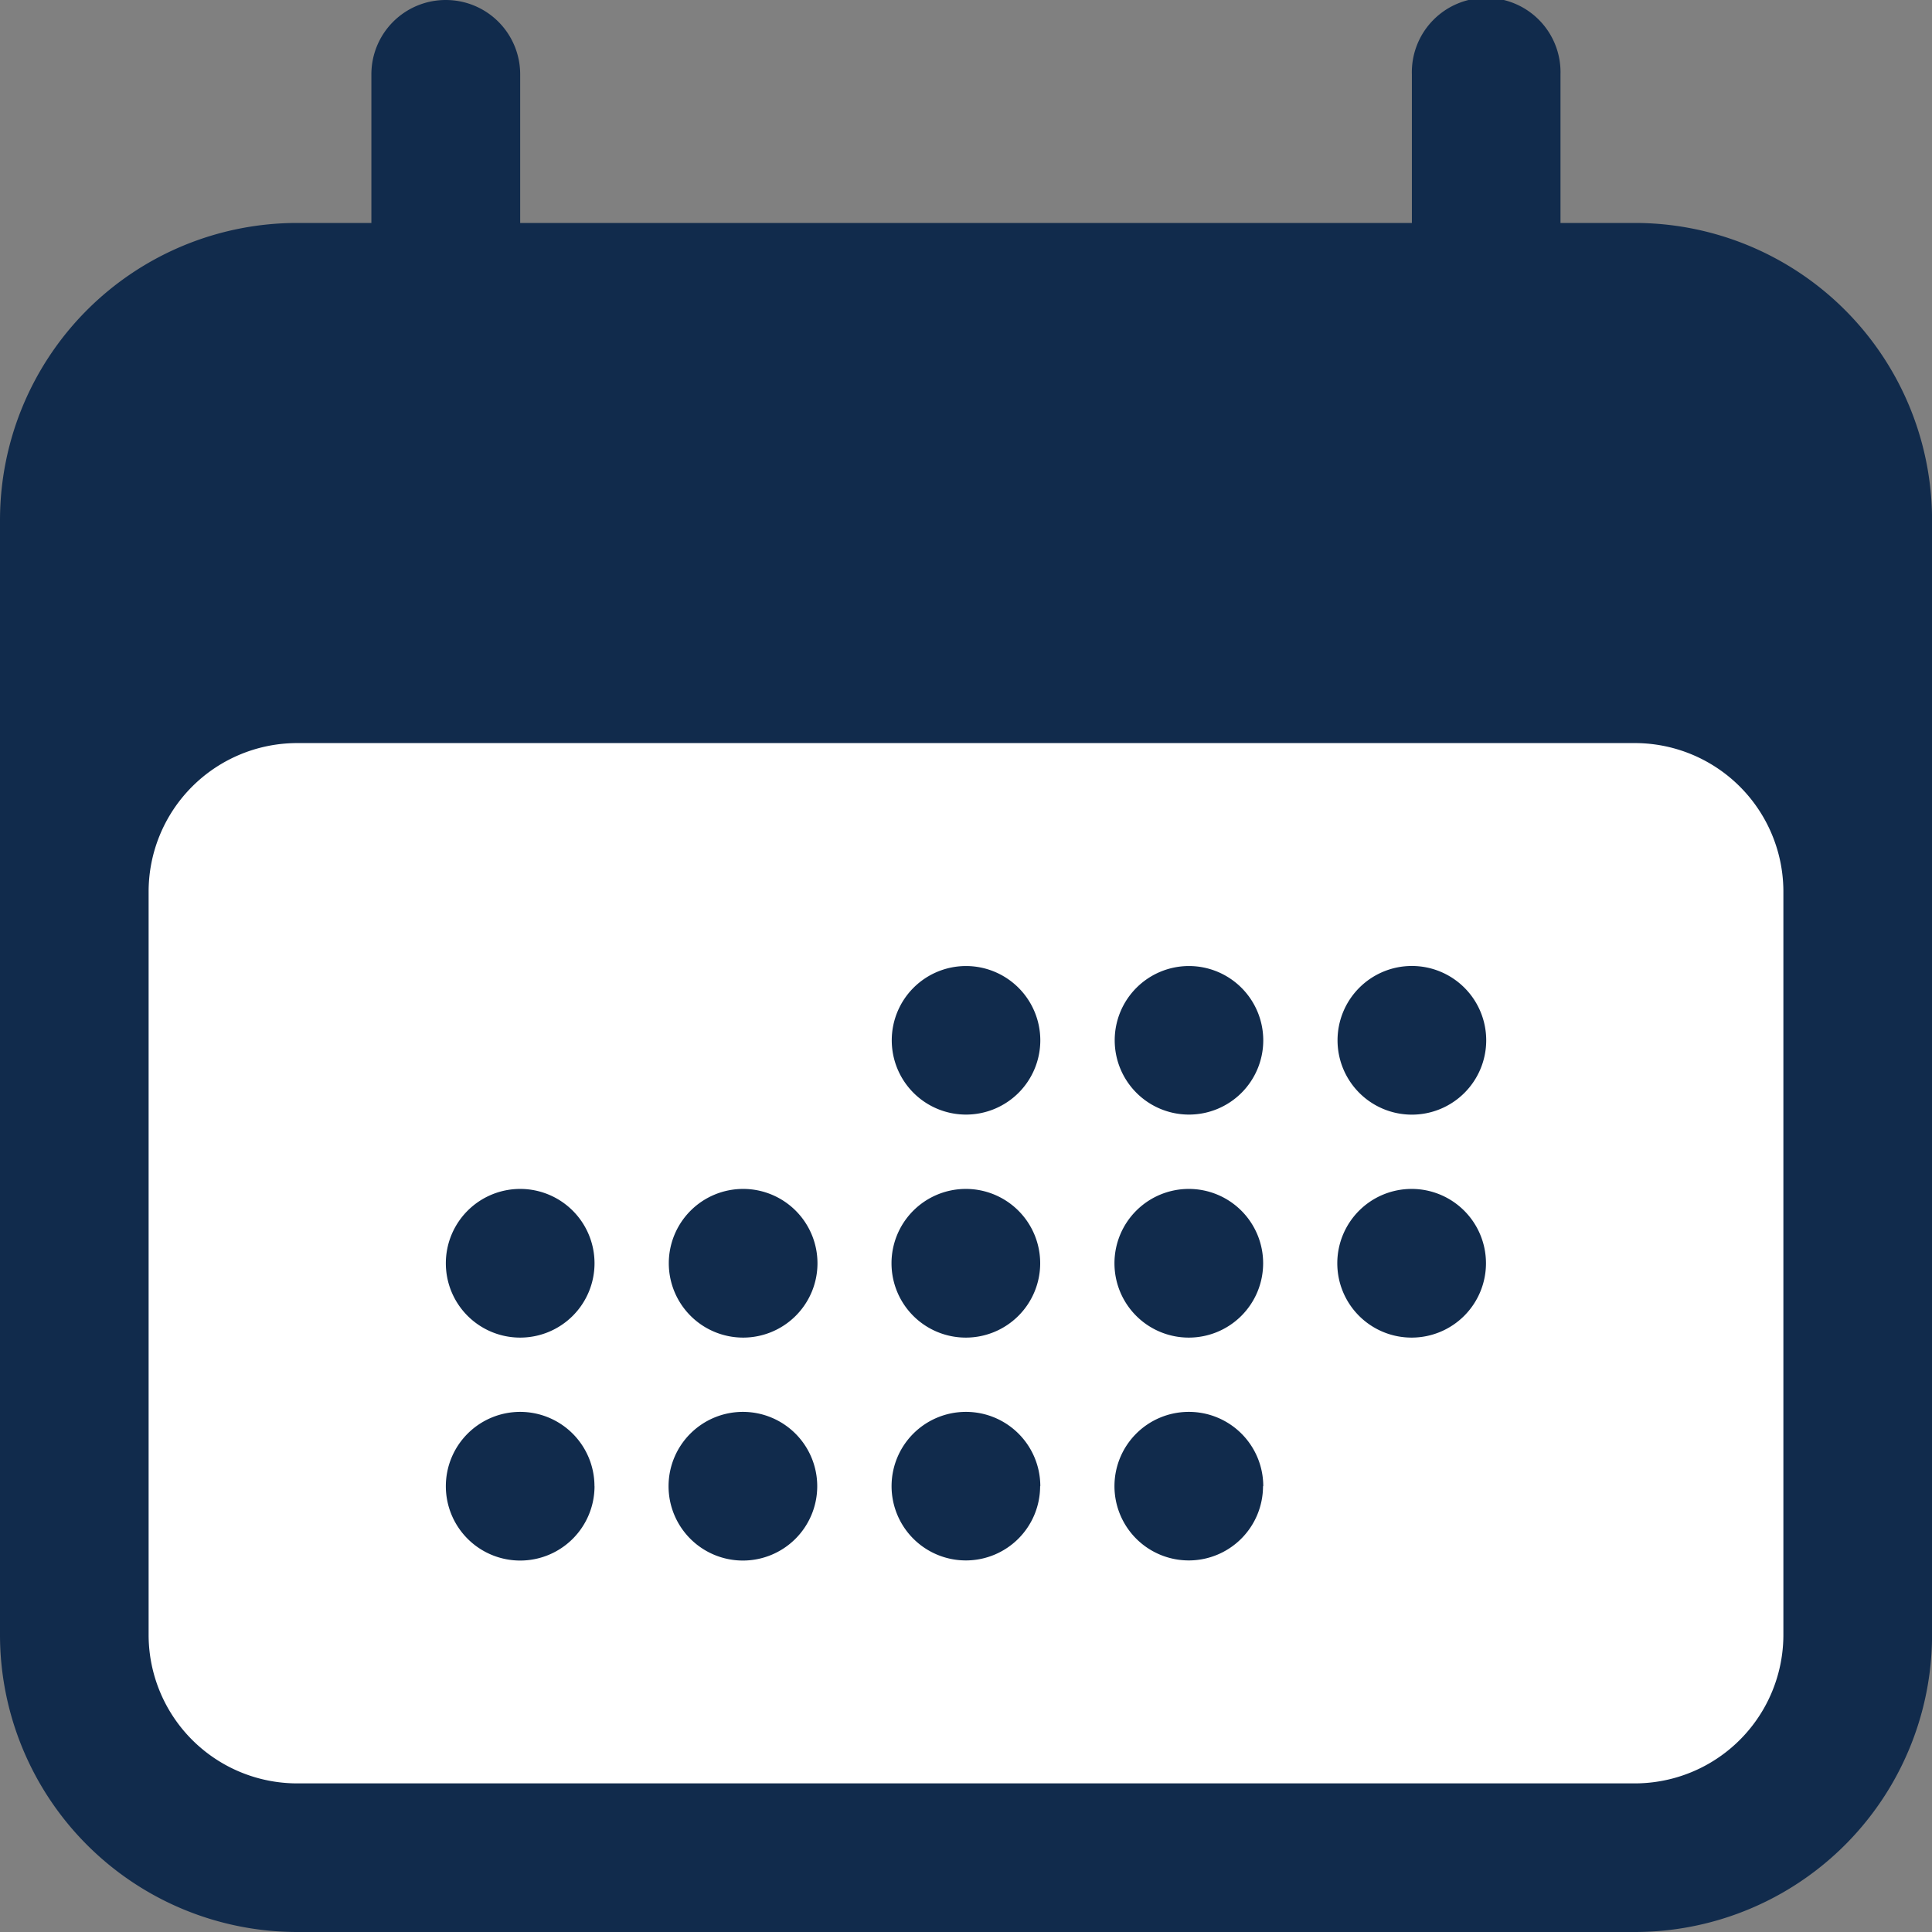
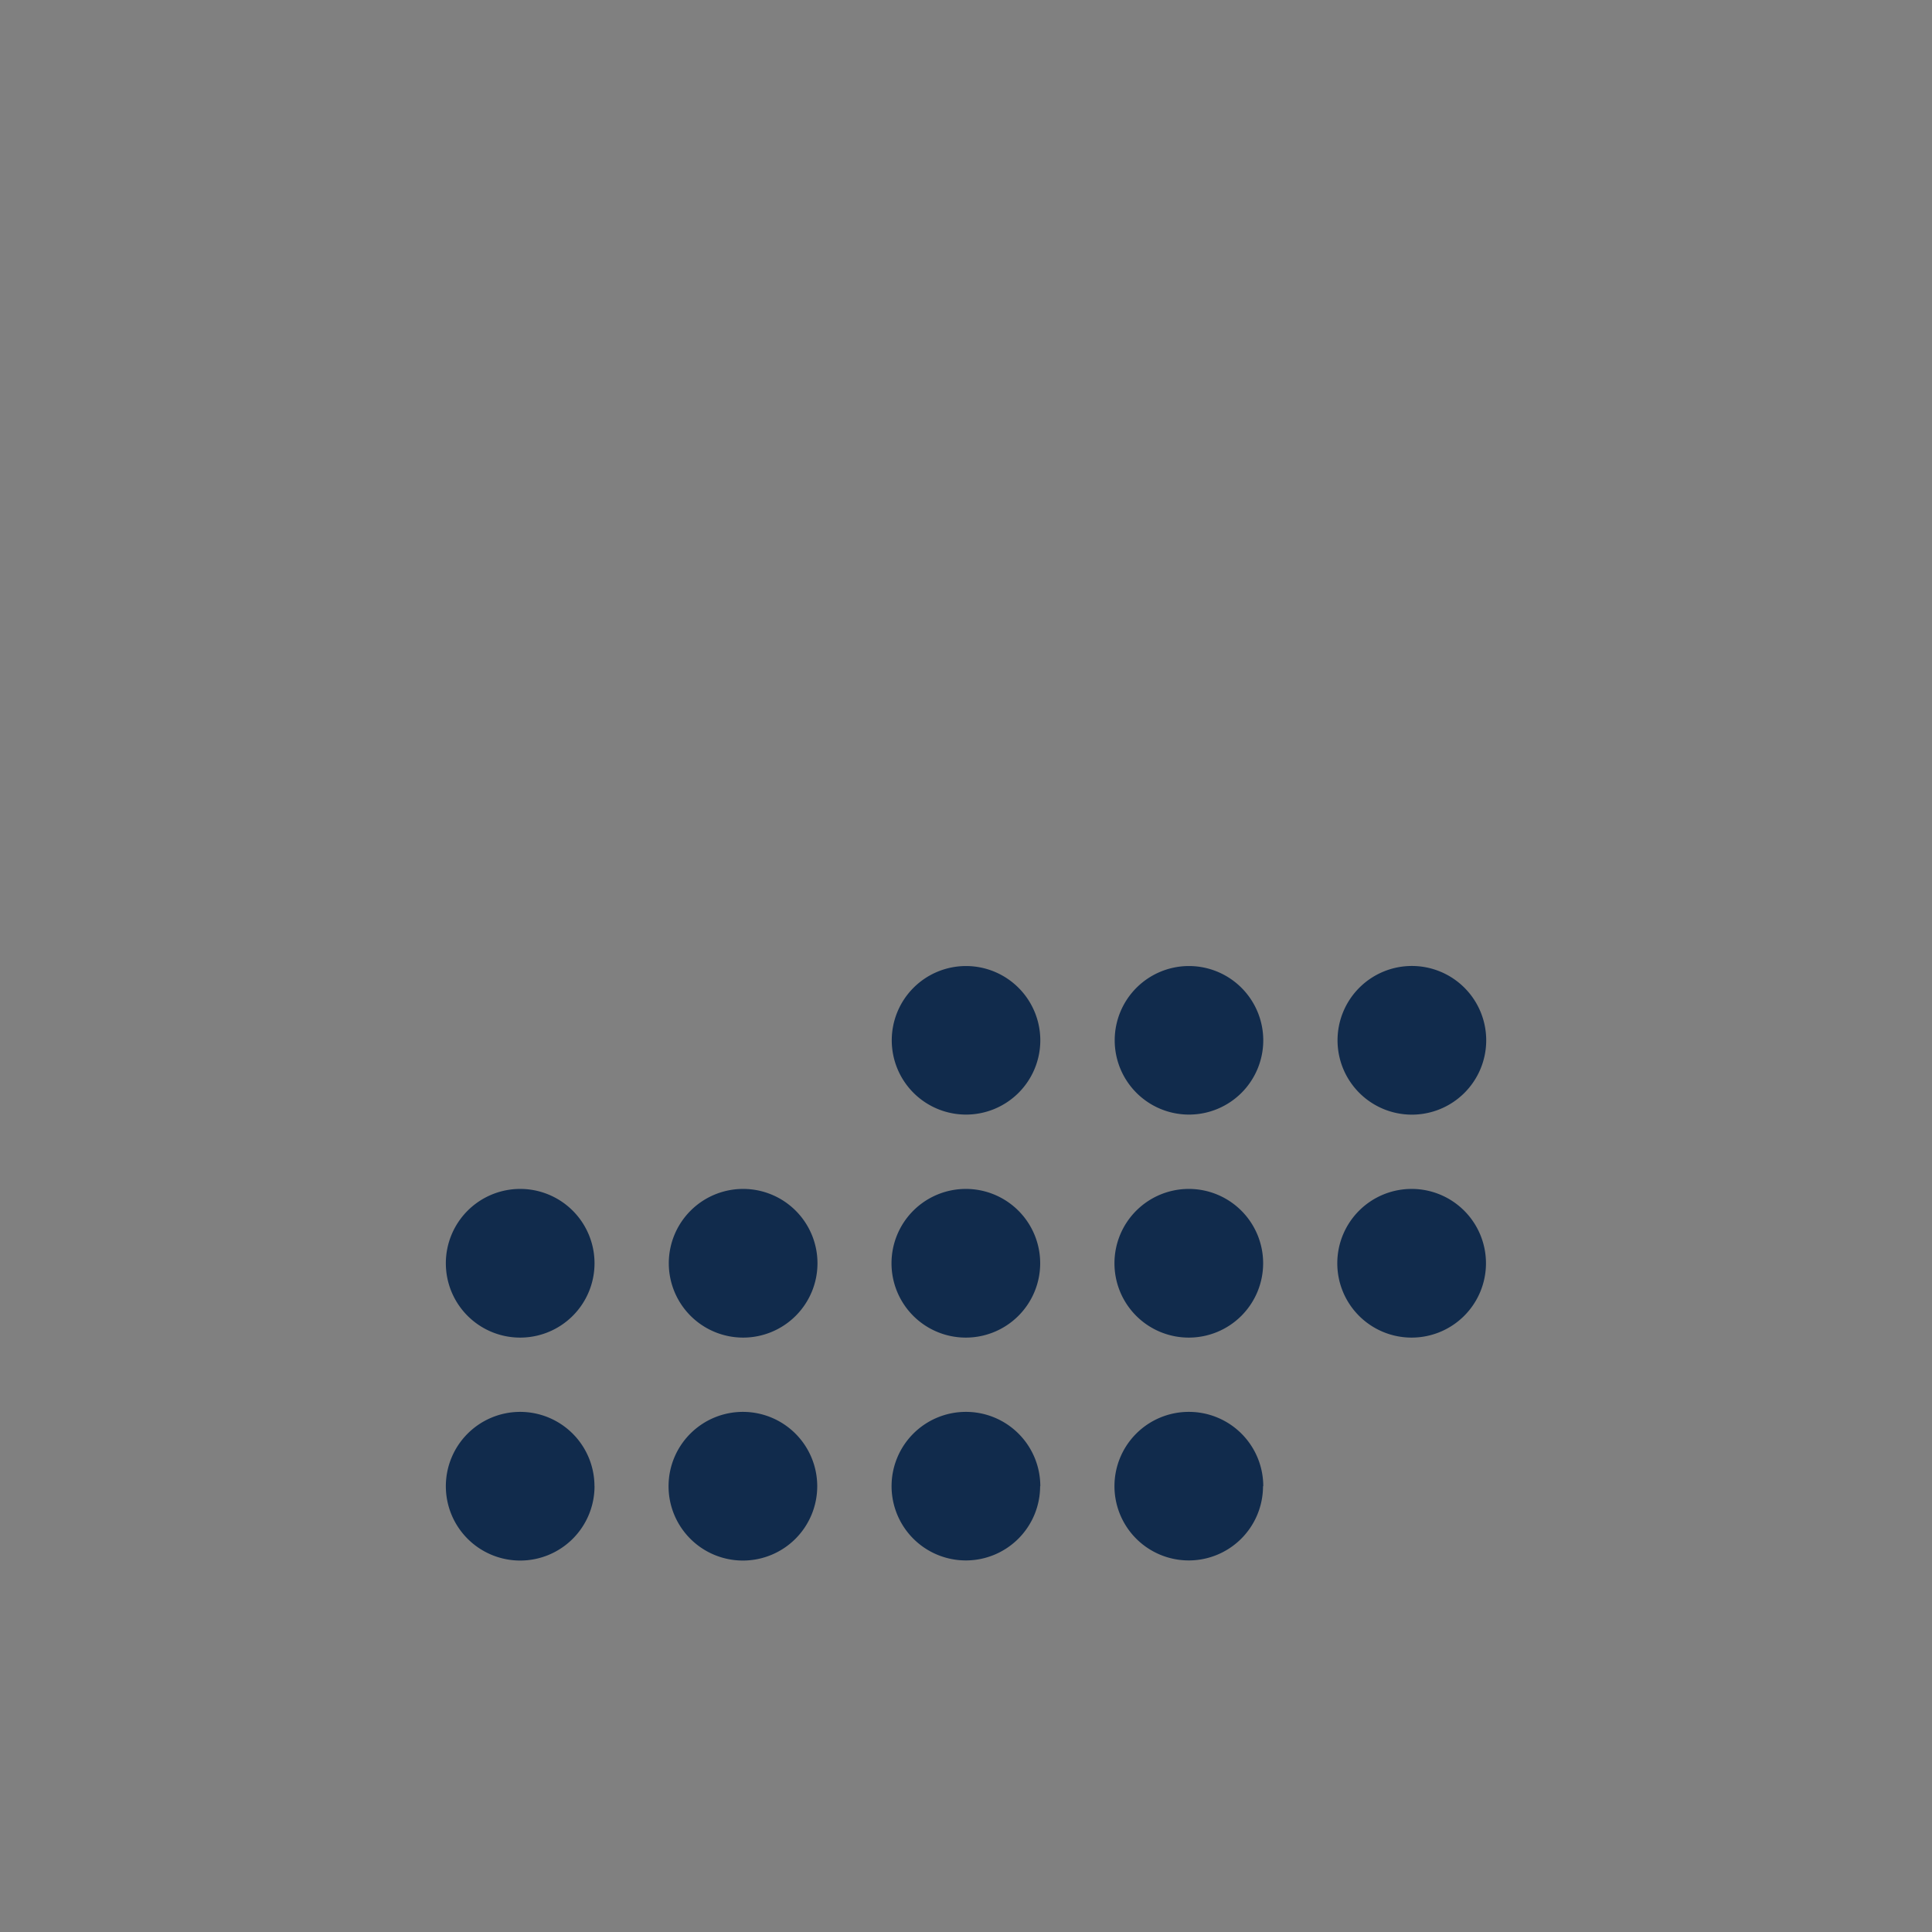
<svg xmlns="http://www.w3.org/2000/svg" width="31.993" height="31.993" viewBox="0 0 31.993 31.993">
  <rect x="0" y="0" width="31.993" height="31.993" fill="#808080" stroke="none" />
  <g id="グループ_3588" data-name="グループ 3588" transform="translate(-2.25 -2.25)">
-     <rect id="長方形_1468" data-name="長方形 1468" width="28" height="20" rx="2" transform="translate(4.243 12.5)" fill="#fff" />
    <path id="パス_1594" data-name="パス 1594" d="M16.594,13.23A1.23,1.23,0,1,1,15.364,12,1.231,1.231,0,0,1,16.594,13.23ZM7.981,18.153a1.231,1.231,0,1,0-1.231-1.23A1.23,1.23,0,0,0,7.981,18.153Zm1.231,2.461a1.231,1.231,0,1,1-1.231-1.231A1.231,1.231,0,0,1,9.211,20.614Zm2.461-2.461a1.231,1.231,0,1,0-1.231-1.23A1.231,1.231,0,0,0,11.672,18.153ZM12.9,20.614a1.231,1.231,0,1,1-1.231-1.231A1.231,1.231,0,0,1,12.9,20.614Zm2.461-2.461a1.231,1.231,0,1,0-1.231-1.23A1.23,1.23,0,0,0,15.364,18.153Zm1.23,2.461a1.23,1.23,0,1,1-1.23-1.231A1.231,1.231,0,0,1,16.594,20.614Zm2.461-2.461a1.231,1.231,0,1,0-1.23-1.23A1.23,1.23,0,0,0,19.055,18.153Zm1.23,2.461a1.23,1.23,0,1,1-1.23-1.231A1.231,1.231,0,0,1,20.286,20.614Zm2.461-2.461a1.231,1.231,0,1,0-1.231-1.23A1.23,1.23,0,0,0,22.747,18.153ZM20.286,13.23A1.23,1.23,0,1,1,19.055,12,1.231,1.231,0,0,1,20.286,13.23Zm2.461,1.231a1.231,1.231,0,1,0-1.231-1.231A1.231,1.231,0,0,0,22.747,14.461Z" transform="translate(2.883 6.247)" fill="#112b4c" />
-     <path id="パス_1595" data-name="パス 1595" d="M9.633,2.25a1.231,1.231,0,0,1,1.231,1.231V5.942H25.63V3.481a1.231,1.231,0,1,1,2.461,0V5.942h1.231a4.922,4.922,0,0,1,4.922,4.922V29.321a4.922,4.922,0,0,1-4.922,4.922H7.172A4.922,4.922,0,0,1,2.25,29.321V10.864A4.922,4.922,0,0,1,7.172,5.942H8.4V3.481A1.23,1.23,0,0,1,9.633,2.25ZM31.782,17.016a2.461,2.461,0,0,0-2.461-2.461H7.172a2.461,2.461,0,0,0-2.461,2.461V29.321a2.461,2.461,0,0,0,2.461,2.461H29.321a2.461,2.461,0,0,0,2.461-2.461Z" transform="translate(0 0)" fill="#112b4c" fill-rule="evenodd" />
  </g>
</svg>